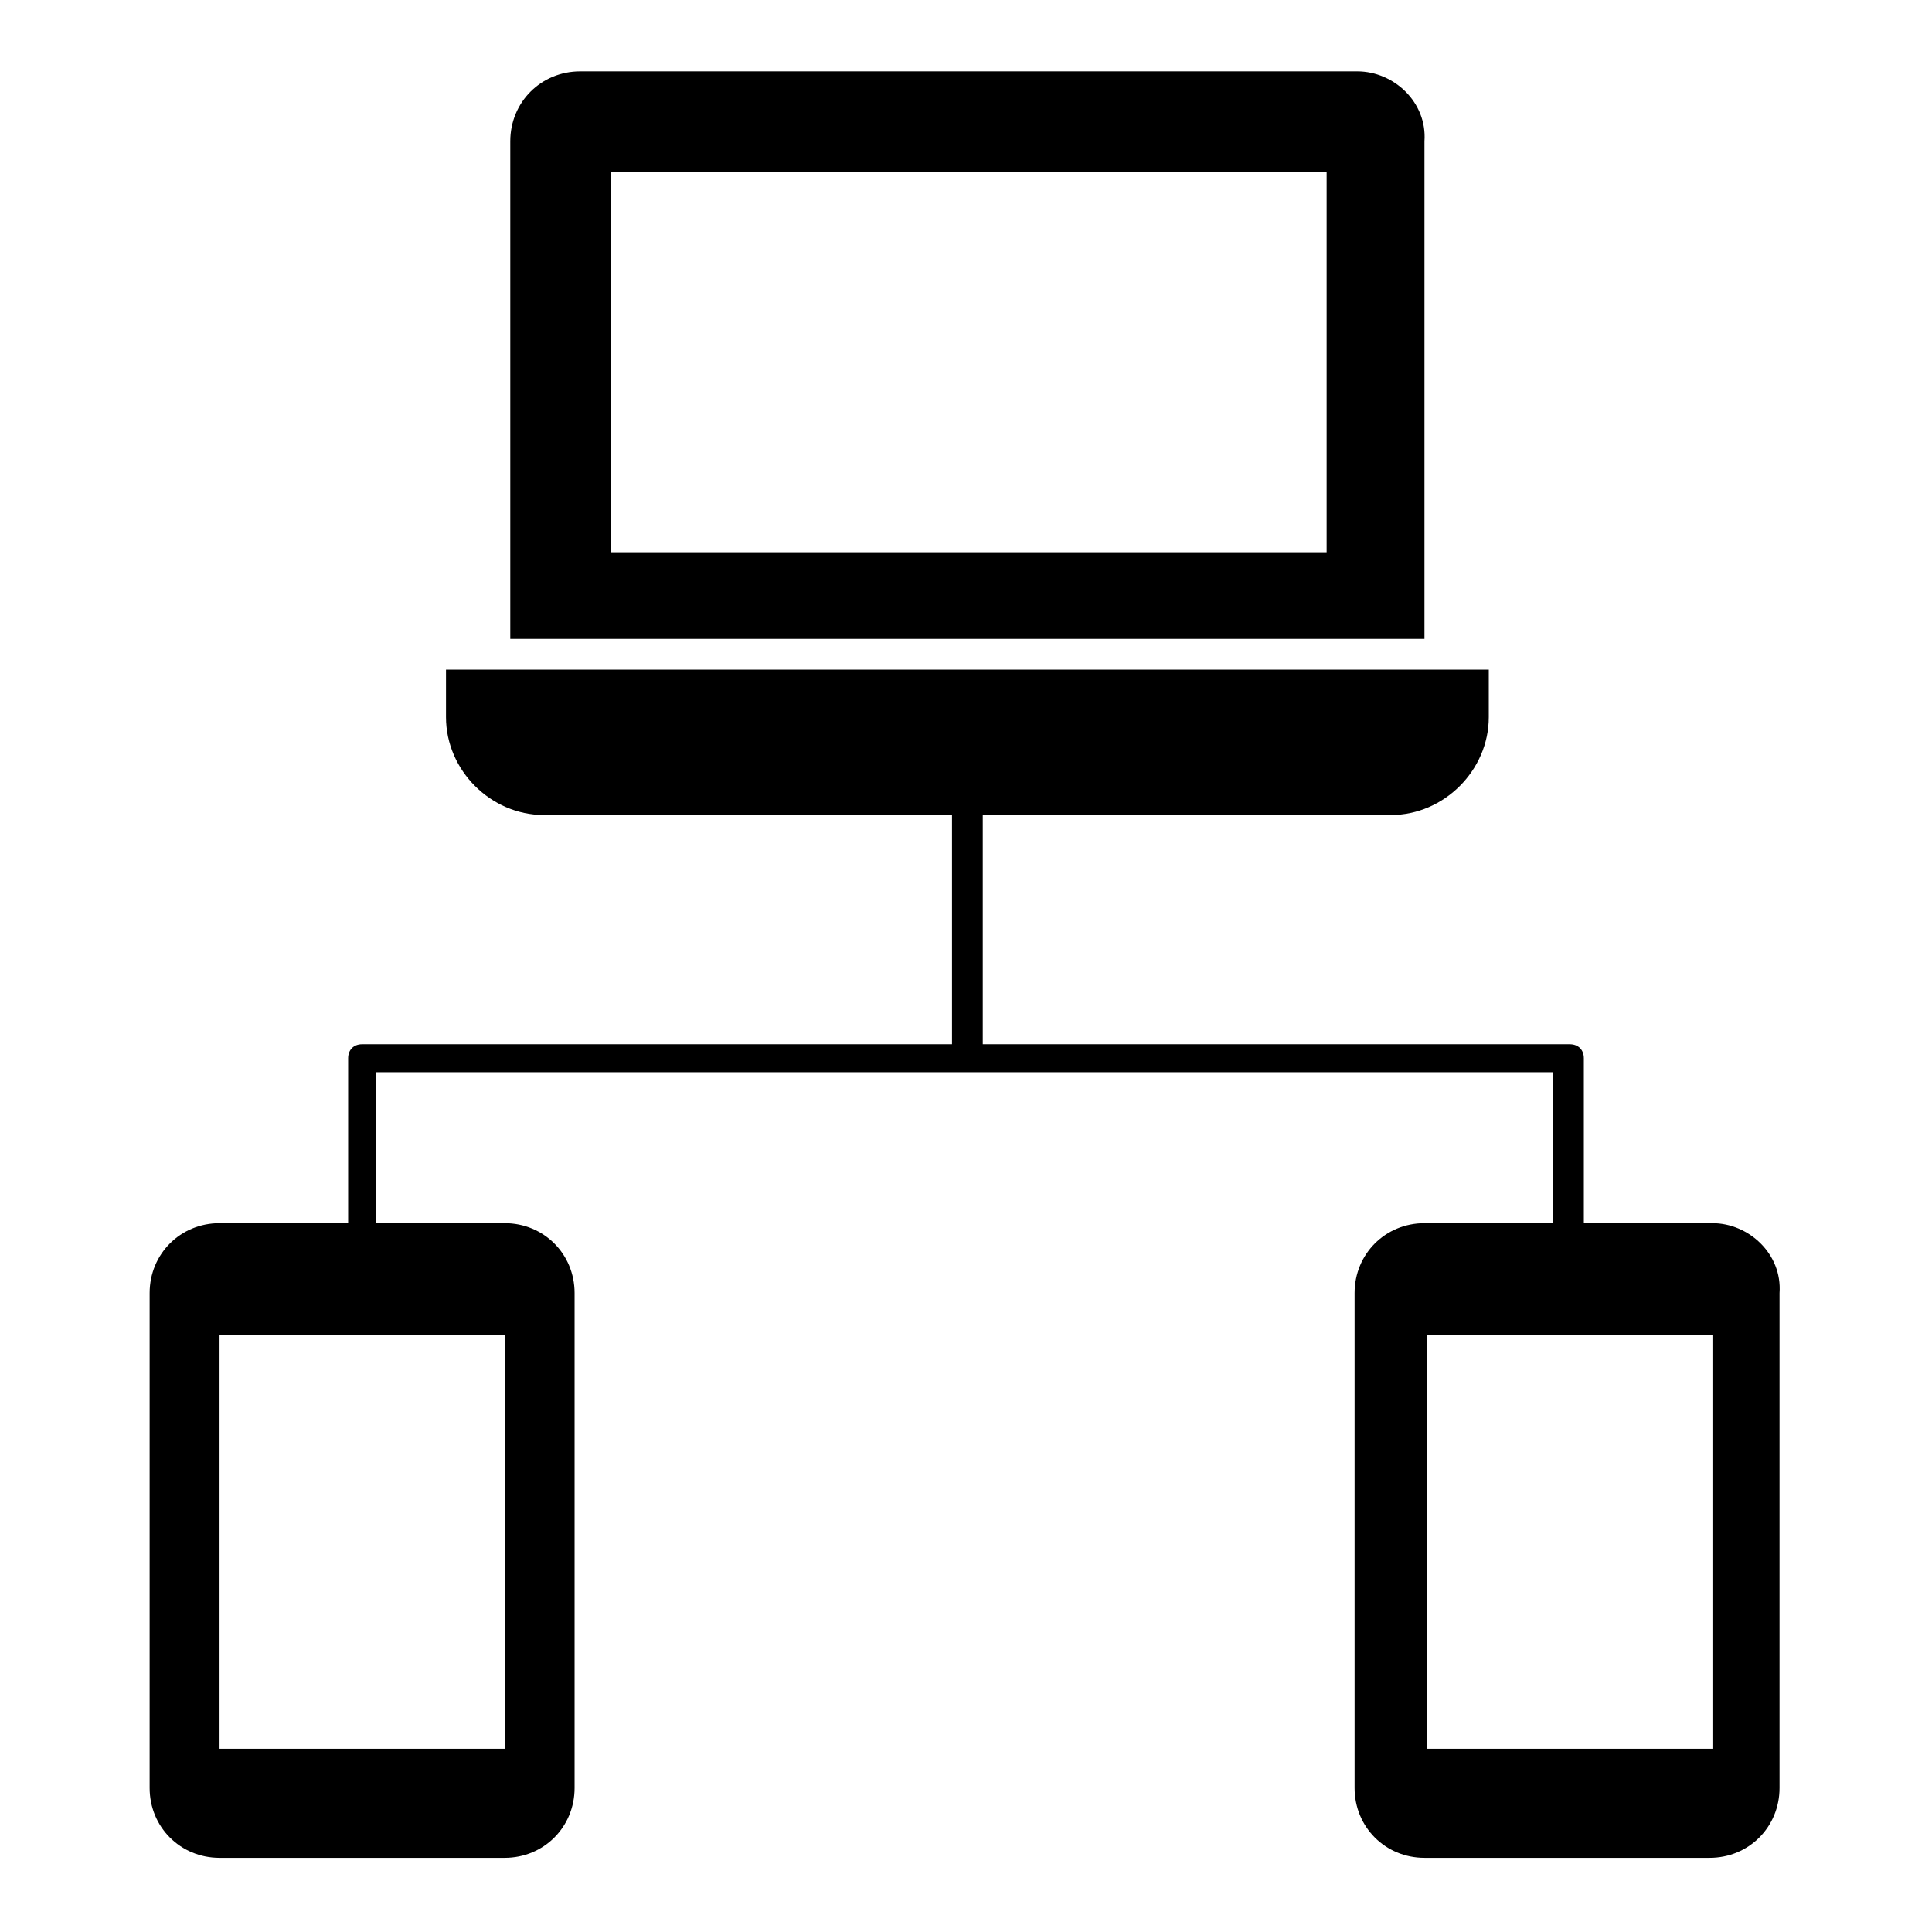
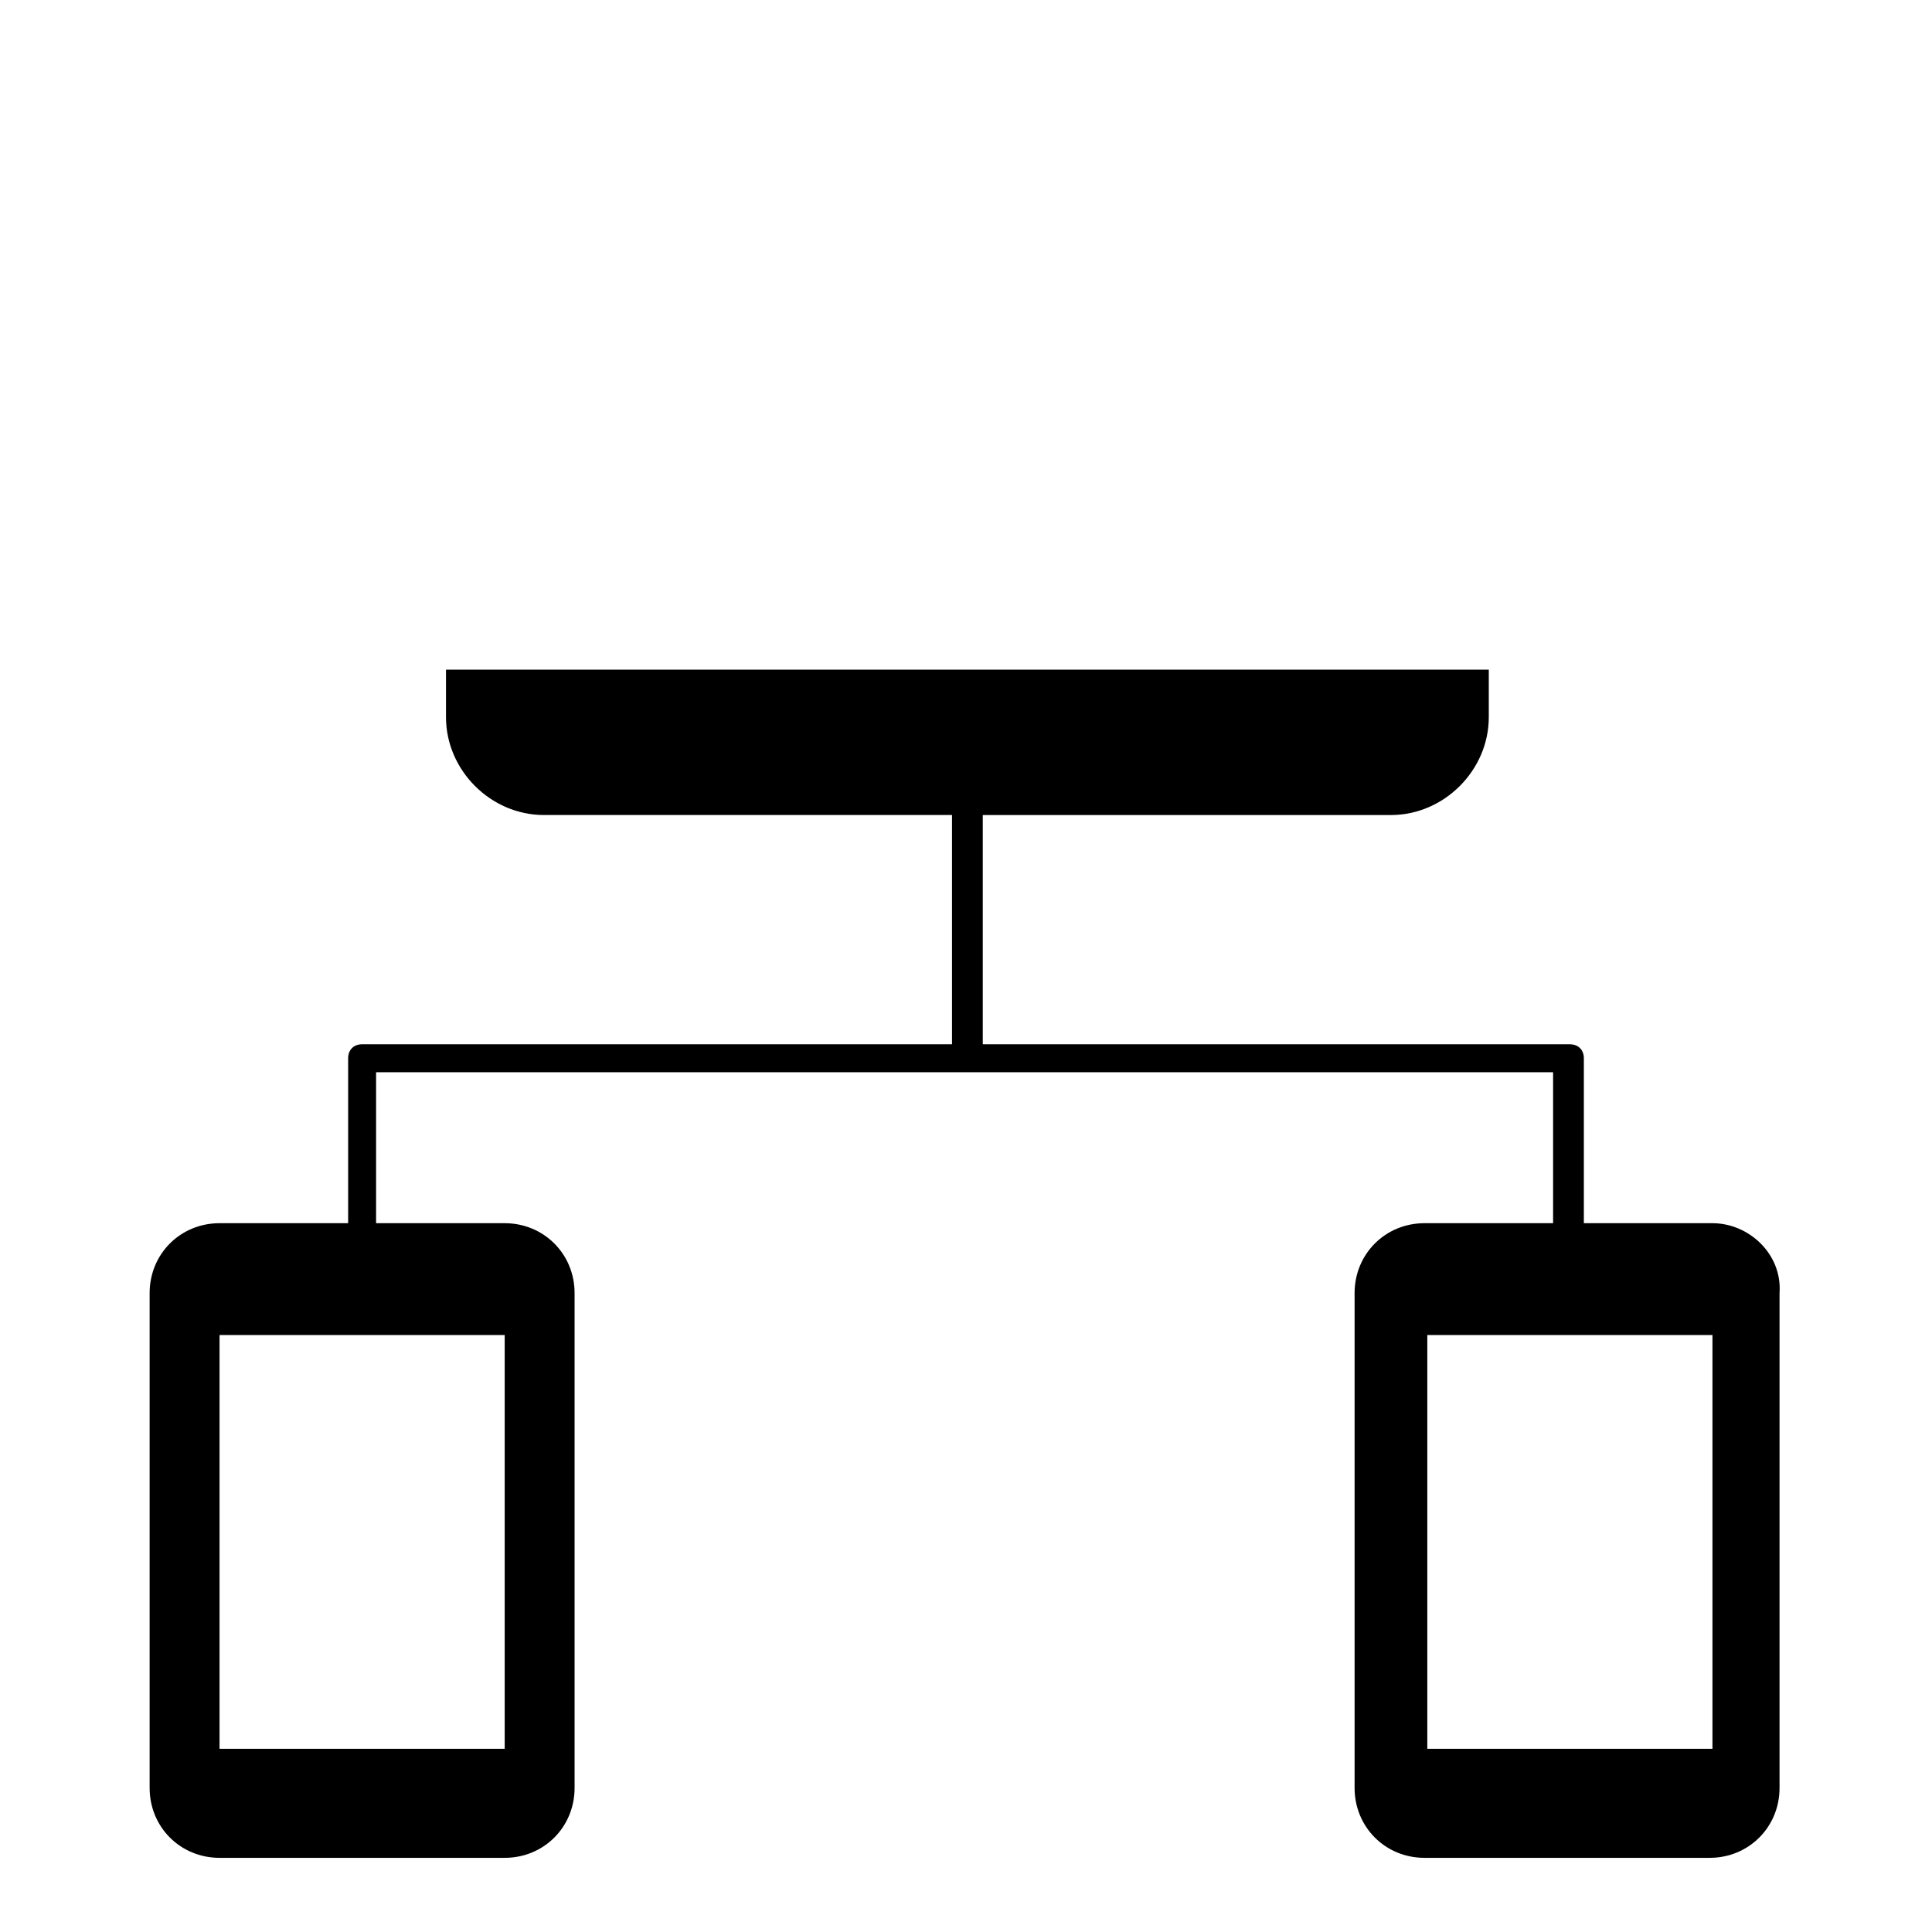
<svg xmlns="http://www.w3.org/2000/svg" fill="#000000" width="800px" height="800px" version="1.1" viewBox="144 144 512 512">
  <g>
-     <path d="m503.72 162.91h-205.97c-10.371 0-18.523 8.148-18.523 18.523v131.14 0.742h242.27v-0.742-131.14c0.742-10.371-8.148-18.523-17.781-18.523zm-8.148 127.44h-189.67v-100.77h189.67z" />
    <path d="m597.82 468.16h-34.082v-43.711c0-2.223-1.48-3.703-3.703-3.703h-155.59v-60.754h108.17c14.078 0 25.93-11.855 25.93-25.93v-12.594l-276.35-0.004v12.594c0 14.078 11.855 25.93 25.93 25.93h108.17v60.754h-156.33c-2.223 0-3.703 1.48-3.703 3.703v43.711l-34.082 0.004c-10.371 0-18.523 8.148-18.523 18.523v131.14c0 10.371 8.148 18.523 18.523 18.523h75.57c10.371 0 18.523-8.148 18.523-18.523v-131.14c0-10.371-8.148-18.523-18.523-18.523h-34.082v-40.008h311.92v40.008h-34.082c-10.371 0-18.523 8.148-18.523 18.523v131.14c0 10.371 8.148 18.523 18.523 18.523h75.57c10.371 0 18.523-8.148 18.523-18.523v-131.14c0.742-10.371-8.148-18.523-17.781-18.523zm-320.07 29.637v109.65h-75.57v-109.65zm320.07 109.65h-75.57v-109.65h75.57z" />
  </g>
</svg>